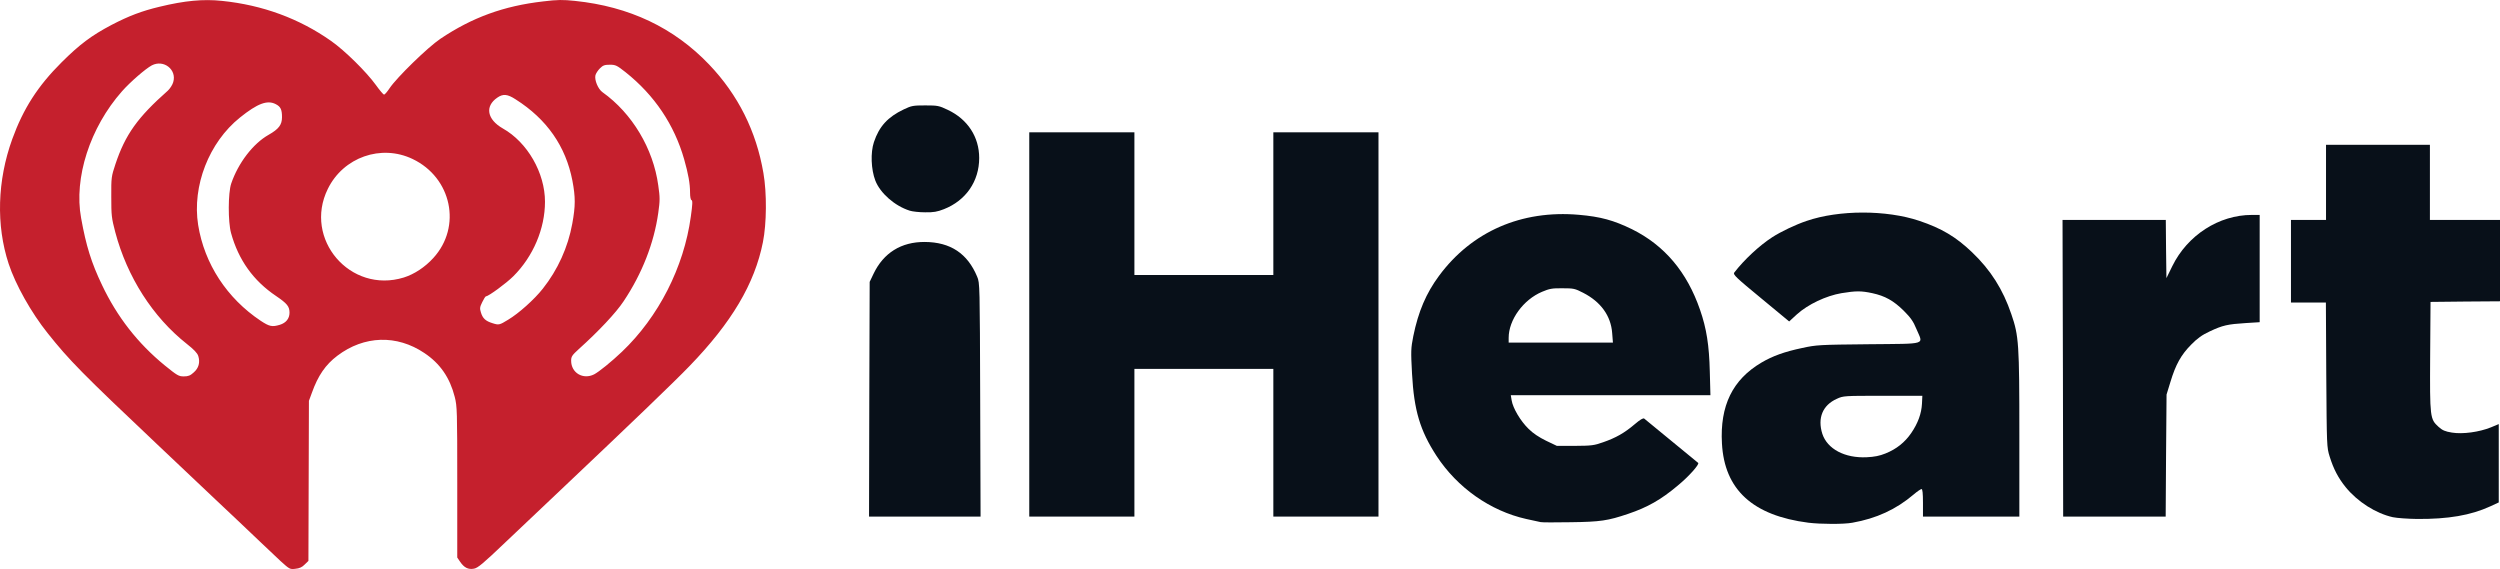
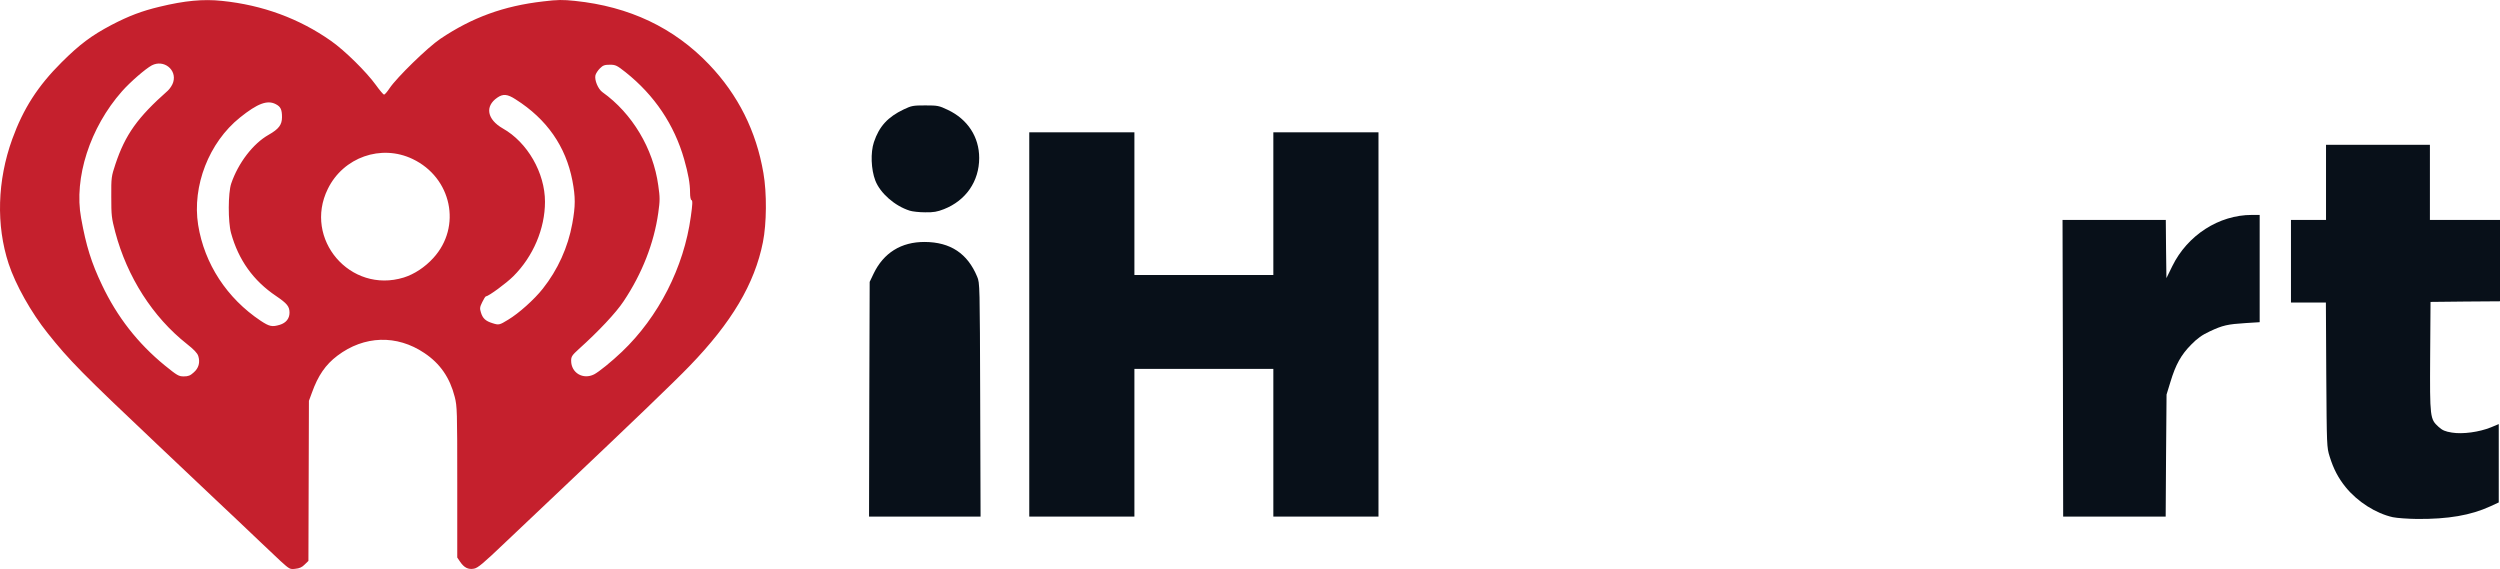
<svg xmlns="http://www.w3.org/2000/svg" id="Layer_2" data-name="Layer 2" viewBox="0 0 1997.3 454.59">
  <defs>
    <style>
      .cls-1 {
        fill: #c5202d;
      }

      .cls-2 {
        fill: #081019;
      }
    </style>
  </defs>
  <g id="Layer_1-2" data-name="Layer 1">
    <g>
-       <path class="cls-2" d="M1444.8,417.61c-44.5-5.7-67.1-26.4-69.1-63.3-1.7-30.2,8.5-51,31.5-64.6,9-5.3,18.4-8.7,32.6-11.7,11.5-2.5,13.6-2.6,53.3-3,47.6-.5,43.4.8,38-12.1-2.5-6.1-4.5-9-10.2-14.7-8.1-8-14.9-11.8-25.1-14-8.9-1.9-12.9-1.9-24.6,0-12.3,2.1-26.7,8.9-35.6,16.9l-6.2,5.7-22.6-18.7c-19.8-16.3-22.4-18.8-21.3-20.3,7.9-10.3,20.2-21.7,30.4-28.3,7-4.5,18.5-10,27.4-13,25.9-8.9,63.8-8.9,90-.1,17.9,6,29.3,12.8,42.1,25,15,14.3,24.8,29.8,31.5,49.6,6,17.4,6.4,23.5,6.4,96.5v65.2h-77v-11c0-7.6-.4-11-1.1-11s-3.5,1.9-6.3,4.3c-14.1,12-29.8,19.2-49,22.6-7,1.3-25.1,1.2-35.1,0h0ZM1506.3,362.31c8.8-3.5,15.5-8.9,20.6-16.3,5.4-7.9,8.2-15.6,8.6-23.5l.3-6.3h-31.5c-31,0-31.6,0-36.8,2.4-11.4,5.1-15.6,15.4-11.6,28,4,12.1,17.9,19.5,35.4,18.7,6.2-.3,10.3-1.1,15-3h0Z" />
-       <path class="cls-2" d="M1230.8,417.11c-1.1-.2-6.3-1.4-11.5-2.5-28.6-6.4-55-24.9-71.7-50.5-13.1-20.2-17.9-36.2-19.5-65.5-1-18.4-.9-20.3,1-30,4-19.7,10.3-34.4,20.6-48.3,26.2-35.4,65.9-52.7,111.7-48.7,17.4,1.5,27.8,4.4,42.4,11.5,26,12.9,44,34.2,54.4,64.4,5.2,15,7.3,28.3,7.8,49.5l.5,18.7h-159.5l.7,4.2c1,6.2,7.1,16.5,13.5,22.7,3.6,3.6,8.3,6.7,14,9.5l8.6,4.1h14.5c13.2-.1,15.2-.3,22.5-2.9,10.1-3.5,17-7.4,25.1-14.3,4.5-3.8,6.8-5.2,7.7-4.6,1.5,1.2,41.8,34.3,43.1,35.4,1.2,1.1-7.5,10.9-16.4,18.2-13.3,11.2-24.1,17.3-39.5,22.5-16.3,5.5-22.1,6.4-46,6.7-12.1.2-22.9.2-24-.1h0ZM1288,266.11c-1-13.8-9.1-25-23.2-32.2-6.6-3.4-7.6-3.6-16.5-3.6-8.2-.1-10.4.3-16.3,2.8-15,6.3-26.7,22.4-26.7,36.8v3.8h83.3l-.6-7.6h0Z" />
      <path class="cls-2" d="M1911.7,413.21c-13.5-3-28.2-12.3-37.7-24-5.9-7.3-9.7-14.5-12.8-24.5-2.3-7.4-2.3-8.1-2.7-65.2l-.3-57.8h-27.9v-66h28v-60h83v60h56v65l-27.7.2-27.8.3-.3,43.5c-.3,49.1-.1,50.1,6.7,56.3,3.1,2.8,5.2,3.7,10.7,4.6,8.6,1.4,21.8-.4,31.2-4.2l6.2-2.6v62.6l-6.7,3.1c-15.7,7.2-33.7,10.3-58.7,10.1-7.2-.1-15.8-.7-19.2-1.4h0Z" />
      <path class="cls-2" d="M694.5,319.01l.3-93.8,3.1-6.5c8-16.7,22.1-25.5,40.9-25.4,20.5.1,34.2,9.2,41.9,27.8,2.1,5,2.1,6.3,2.4,98.4l.3,93.2h-89.1l.2-93.7h0Z" />
      <path class="cls-2" d="M822.3,259.21V105.71h84v114h111v-114h84v307h-84v-118h-111v118h-84v-153.5Z" />
      <path class="cls-2" d="M1648.1,294.21l-.3-118.5h82.5l.2,23.3.3,23.2,4.7-9.6c12.1-24.7,37.3-40.9,63.5-40.9h6.3v85.7l-11.2.7c-14.4.9-18.4,1.8-28.6,6.6-6.4,3-9.9,5.5-15,10.7-8,8.1-12.3,15.8-16.5,29.7l-3.1,10.1-.4,48.8-.3,48.7h-81.9l-.2-118.5h0Z" />
      <path class="cls-2" d="M726.8,168.31c-12-3.8-23.6-14-27.5-24.1-3.4-8.9-3.9-22.3-1.1-30.7,4.2-12.5,11-20,23.8-26.1,6.3-3,7.5-3.2,17.3-3.2s10.9.2,18,3.6c15.8,7.5,25,21.6,25,38.4,0,18.6-10.6,34-28.2,40.9-5.4,2.1-8.2,2.6-15,2.5-4.6,0-10.1-.6-12.3-1.3Z" />
    </g>
    <path class="cls-1" d="M224.1,448.21c-4-3.8-11.3-10.7-16.3-15.4-4.9-4.7-13.1-12.4-18-17.1-5-4.7-12.9-12.1-17.5-16.5-4.7-4.5-25.6-24.3-46.5-44-60.1-56.8-70.5-67.4-87.7-89-13.2-16.5-25.7-38.8-31.2-55.5-10.1-30.8-9.1-66.4,2.9-99.6,8.8-24.3,20.4-42.4,39.5-61.4,14.4-14.3,23.7-21.3,40-29.9,13.7-7.1,23.9-11,38.1-14.4C147.6.51,162.4-.89,177.4.71c32.3,3.3,61.7,14.1,87.1,32,11.1,7.8,28.2,24.7,35.8,35.2,3,4.2,6,7.7,6.5,7.7.6,0,2.6-2.3,4.5-5.2,5.7-8.5,30.4-32.6,40.5-39.4,25.3-17,50.6-26.3,82.3-29.9,11.5-1.4,15.5-1.4,25.2-.4,43.5,4.5,79.1,21.4,107.2,50.8,23.2,24.3,37.7,53.3,43.4,86.7,2.8,16.1,2.6,40.3-.4,55.3-6.6,33.2-25,64.2-58.7,99-11.7,12.2-48.1,47.1-100,96.2-14.3,13.5-35.5,33.6-47.2,44.7-17.6,16.8-21.8,20.3-24.9,20.9-4.6.9-7.9-.8-11.1-5.5l-2.3-3.4v-60.2c0-57.1-.1-60.6-2-68.1-3.9-15.4-11.7-26.7-24.3-35.1-22-14.8-48.1-14-69.5,2.2-9.4,7.1-15.4,15.8-20.3,29.5l-2.4,6.5-.2,64-.2,63.9-3,2.9c-2,2.1-4.2,3.1-7.4,3.4-4.4.5-4.6.4-11.9-6.2h0ZM154.7,297.61c4.1-3.5,5.3-8.1,3.7-13.2-.8-2.4-3.5-5.2-9.2-9.7-27.1-21.4-47.6-53.4-57.1-89.2-3-11.4-3.2-13.4-3.2-28.3-.1-15.5.1-16.3,3.3-26,7.9-23.7,17.7-37.4,41.9-58.8,1.7-1.6,3.7-4.6,4.3-6.8,3-10-7.6-18.3-17.1-13.4-4.9,2.6-17.2,13.2-23.9,20.8-25.5,28.9-38.5,69.1-32.6,101.2,4,22.3,8.2,35.7,16.7,53.5,12.1,25.5,28.6,46.6,50.1,64.2,10,8.1,11.2,8.8,15.2,8.8,3.5,0,5.2-.6,7.9-3.1h0ZM474.6,299.11c3.9-2,14-10.2,22.3-18.1,29.2-27.8,49.5-67.5,55-107.9,1.4-9.8,1.5-12.9.6-13.2-.7-.2-1.2-2.5-1.2-6.1,0-7.1-1.4-14.9-4.7-26.5-7.9-27.7-23.7-51.2-46.8-69.6-7-5.5-8-6-12.6-6-4.2,0-5.5.5-7.9,2.9-1.6,1.6-3.2,4-3.6,5.5-.9,3.8,2.1,11.1,5.7,13.6,23.6,16.8,40.5,45,44.5,74.4,1.4,9.7,1.4,12,0,22-3.4,24.1-12.9,48.5-27.7,70.6-6,9.1-20,24-35.7,38.1-5.5,5-6.2,6.1-6.2,9.4,0,9.7,9.5,15.3,18.3,10.9h0ZM223.5,259.51c5-1.5,7.8-5,7.8-9.7,0-5-1.9-7.3-10.7-13.3-18.2-12.2-30.1-28.9-36-50.3-2.5-9-2.4-32.1.1-39.5,5.6-16.5,17.5-32,29.9-39,8.1-4.6,10.7-8,10.7-14.1s-1.1-8.4-5-10.4c-6.7-3.5-14.5-.6-28.6,10.7-24.8,19.9-38.3,54.7-33.4,85.8,5,31.1,23,58.6,50,76.6,7,4.6,9.1,5,15.2,3.2h0ZM406,255.41c8.4-5,20.9-16.2,27.6-24.7,12-15.1,20.2-33.2,23.6-52,2.6-14.3,2.6-21.1.1-34.4-5.3-27.4-20.4-49.1-45.3-64.9-6.6-4.3-10.1-4.6-14.7-1.4-10.1,6.9-8.2,17.4,4.4,24.6,19.7,11.1,33.7,35.5,33.7,58.6,0,21.4-9.4,43.7-25.3,59.5-5.6,5.6-19.8,16-21.8,16-.5,0-1.8,2.1-3,4.6-2,4-2.1,5.1-1.1,8.3,1.4,4.7,3.7,6.9,9.3,8.6,5,1.6,5.5,1.5,12.5-2.8h0ZM322.6,221.71c8.3-2.6,16.9-8.2,23.6-15.6,22.9-25,14.7-64.2-16.6-79.1-25.1-12-55.3-1.4-67.7,23.9-19.7,40,17.9,84,60.7,70.8Z" />
  </g>
</svg>